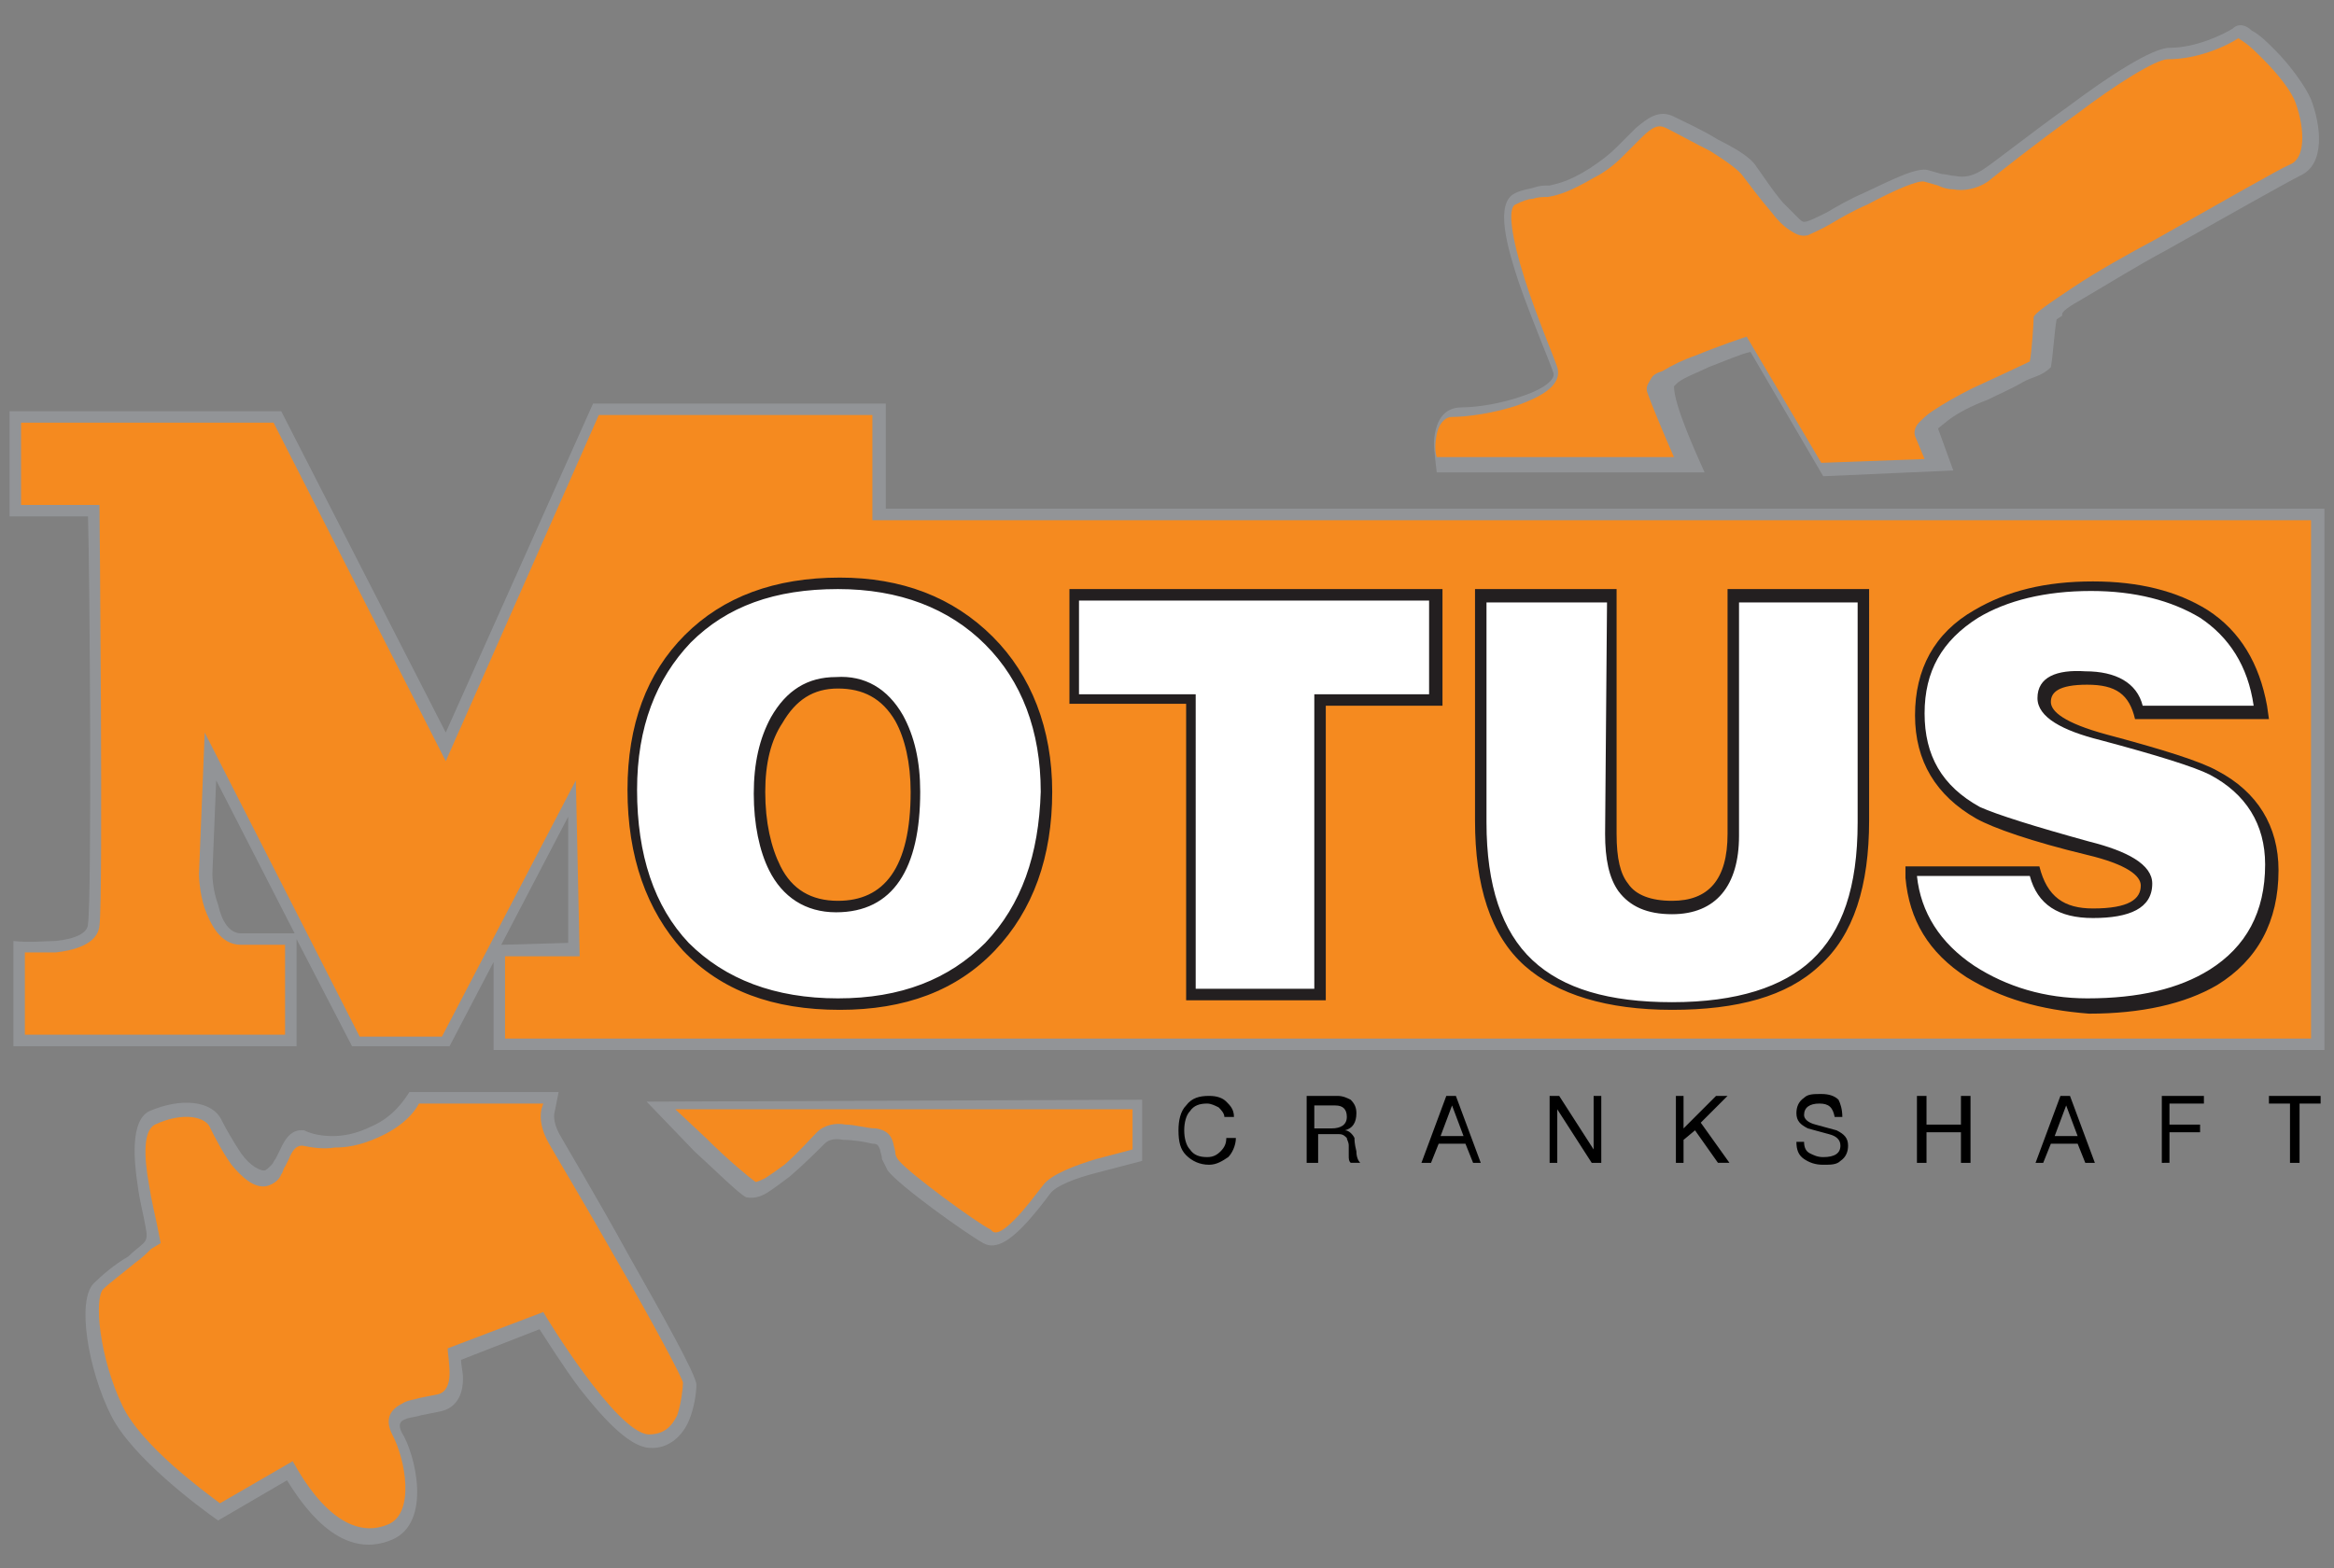
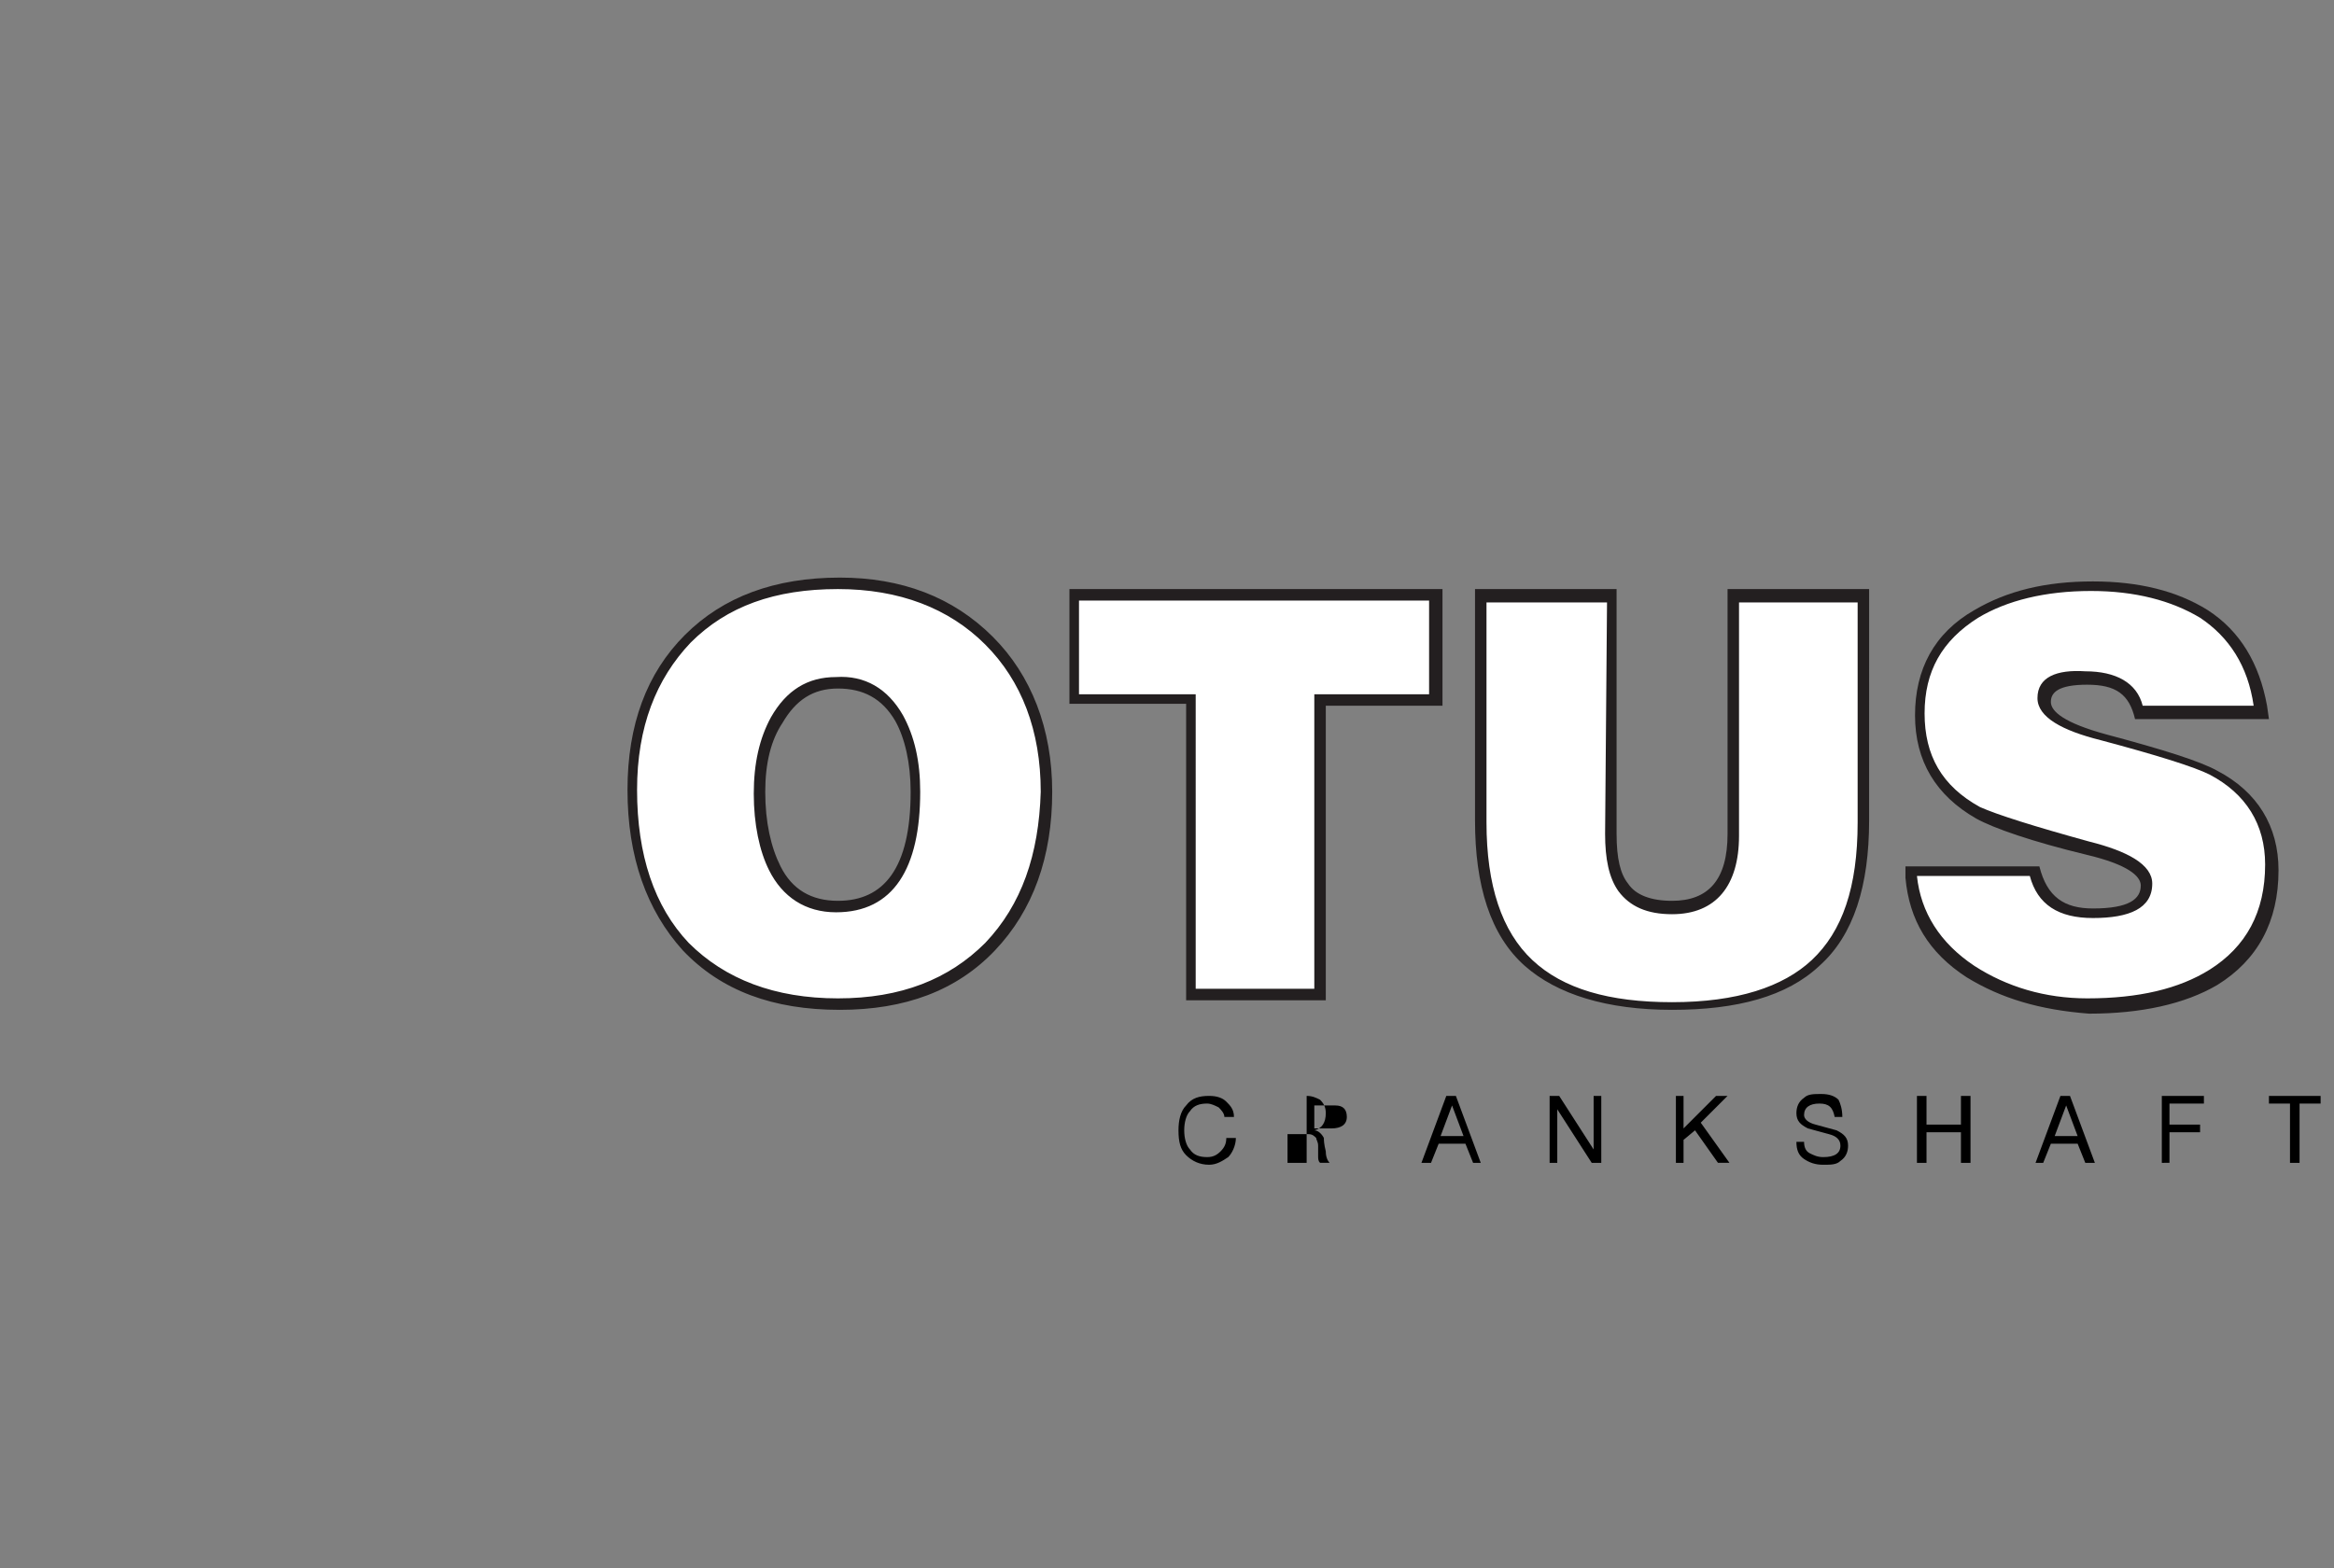
<svg xmlns="http://www.w3.org/2000/svg" version="1.1" id="katman_1" x="0px" y="0px" viewBox="0 0 122 82" style="enable-background:new 0 0 122 82;" xml:space="preserve">
  <rect x="0" y="0" width="122" height="82" fill="#808080" stroke="none" />
  <style type="text/css">
	.st0{fill-rule:evenodd;clip-rule:evenodd;fill:#929497;}
	.st1{fill-rule:evenodd;clip-rule:evenodd;fill:#F58A1F;}
	.st2{fill-rule:evenodd;clip-rule:evenodd;fill:#231F20;}
	.st3{fill-rule:evenodd;clip-rule:evenodd;fill:#FFFFFF;}
	.st4{fill-rule:evenodd;clip-rule:evenodd;}
</style>
  <g>
    <g>
-       <path class="st0" d="M17.4,59.4c0.5,0,1.2-0.1,2-0.5c1.2-0.5,1.8-1.5,2-1.8h7.8l-0.2,1c-0.1,0.3,0,0.8,0.3,1.3    c0.1,0.2,1.9,3.2,3.6,6.3c1.7,3,3.5,6.2,3.5,6.7c0,0.4-0.1,1.2-0.4,1.9c-0.3,0.7-1,1.5-2.1,1.4c-1.1-0.1-2.5-1.7-3.6-3.1    c-0.9-1.2-1.7-2.5-2.1-3.1l-4.1,1.6c0,0.3,0.1,0.6,0.1,1c0,0.6-0.2,1.5-1.2,1.7l-1,0.2c-0.3,0.1-0.6,0.1-0.8,0.2    c-0.3,0.1-0.4,0.3-0.2,0.7c0.7,1.1,1.6,4.7-0.5,5.6c-2.8,1.2-4.8-2-5.5-3.1l-3.6,2.1c-1-0.7-4.5-3.3-5.6-5.5    c-1.2-2.4-1.8-6-0.9-6.9c0.4-0.4,1.1-1,1.8-1.4C7,65.4,7.3,65.2,7.5,65c0.2-0.2,0.2-0.4,0.1-0.9c-0.1-0.6-0.3-1.3-0.4-2.1    c-0.2-1.3-0.4-3.4,0.6-3.9c1.6-0.7,3.3-0.6,3.8,0.5c0.2,0.4,0.6,1.1,1,1.7c0.5,0.7,1,0.9,1.2,0.9c0.1,0,0.2-0.1,0.4-0.3    c0.1-0.1,0.1-0.2,0.2-0.3l0.2-0.4c0.2-0.4,0.5-1.2,1.3-1.1C16.3,59.3,16.8,59.4,17.4,59.4L17.4,59.4z M29.7,42.7l-3.5,6.7l3.5-0.1    L29.7,42.7L29.7,42.7z M12.6,48.8l2.8,0l-4.1-8l-0.2,4.9c0,0,0,0.8,0.3,1.6C11.6,48.2,12,48.8,12.6,48.8L12.6,48.8z M0.7,49.2    c0.9,0.1,1.6,0,2.2,0c1-0.1,1.7-0.4,1.7-0.9c0.2-1.4,0.1-18,0-21.3l-4.1,0v-5.5l14.2,0l8.6,16.8L31,21.1l15.3,0l0,5.5l75.2,0v28.3    l-95.7,0l0-4.6l-2.3,4.4h-5.1l-2.9-5.6l0,5.6H0.7L0.7,49.2L0.7,49.2z M108.9,15.6c1.2-0.7,2.8-1.7,4.3-2.5c3.2-1.8,6.4-3.6,7-3.9    c1.4-0.6,1.1-2.7,0.6-4c-0.3-0.7-1.1-1.8-1.9-2.6c-0.4-0.4-0.8-0.8-1.2-1c-0.3-0.3-0.7-0.4-1-0.1c-0.5,0.3-1.9,1-3.3,1    c-0.9,0-3.2,1.5-5.2,3c-2.1,1.5-4.1,3.1-4.6,3.4c-0.5,0.3-0.9,0.4-1.4,0.3c-0.2,0-0.5-0.1-0.7-0.1l-0.7-0.2    c-0.6-0.2-2.1,0.6-3.4,1.2c-0.7,0.3-1.4,0.7-1.9,1c-0.6,0.3-1,0.5-1.2,0.5c-0.1,0-0.2-0.1-0.3-0.2c-0.2-0.2-0.5-0.5-0.8-0.8    c-0.6-0.7-1.1-1.5-1.4-1.9c-0.3-0.5-1.2-1-2-1.4c-0.8-0.5-1.7-0.9-2.3-1.2c-0.8-0.4-1.4,0.1-2,0.6c-0.3,0.3-0.6,0.6-1,1    c-0.4,0.4-0.8,0.7-1.4,1.1c-1.1,0.7-1.7,0.8-2.1,0.9c-0.3,0-0.5,0-0.8,0.1c-0.3,0.1-0.6,0.1-1,0.3c-1.1,0.5-0.4,2.9,0.2,4.7    c0.7,2,1.6,4.1,1.8,4.7c0.1,0.3-0.4,0.8-1.6,1.2c-1.1,0.4-2.4,0.6-3.2,0.6c-1,0-1.3,0.8-1.4,1.4c-0.1,0.5,0,1.1,0.1,2h14    c-0.4-0.9-1.6-3.5-1.6-4.5l0.2-0.2c0.4-0.3,1-0.5,1.6-0.8c0.8-0.3,1.7-0.7,2.2-0.8l3.8,6.5l6.8-0.3l-0.8-2.2l0.5-0.4    c0.5-0.4,1.3-0.8,2.1-1.1c0.6-0.3,1.3-0.6,1.8-0.9c0.5-0.3,1-0.3,1.5-0.8c0.1-0.5,0.2-2,0.3-2.5l0.3-0.2    C107.7,16.3,108.2,16,108.9,15.6L108.9,15.6z M40.2,62.3c0.3-0.2,0.7-0.5,1.1-0.8c0.7-0.6,1.5-1.4,1.8-1.7c0.2-0.2,0.5-0.3,1-0.2    c0.5,0,1.1,0.1,1.5,0.2c0.3,0,0.3,0.1,0.4,0.3c0,0.1,0.1,0.3,0.1,0.5c0.1,0.2,0.2,0.4,0.3,0.6c0.6,0.8,4.1,3.3,5,3.8    c0.7,0.4,1.5-0.3,2-0.8c0.6-0.6,1.2-1.4,1.5-1.8c0.3-0.4,1.3-0.8,2.5-1.1c0.8-0.2,1.5-0.4,2.3-0.6l0-3.2l-25.9,0.1l2.5,2.6    c1.1,1,2.3,2.2,2.7,2.4C39.5,62.7,39.9,62.5,40.2,62.3z" />
-       <path class="st1" d="M7.8,62c-0.3-1.6-0.3-2.9,0.3-3.2c1.5-0.7,2.7-0.4,2.9,0.2c0.2,0.4,0.6,1.2,1.1,1.9c0.5,0.6,1.2,1.3,1.9,1.1    c0.3-0.1,0.6-0.3,0.7-0.6c0.1-0.1,0.1-0.3,0.2-0.4l0.2-0.4c0.2-0.5,0.4-0.7,0.7-0.7c0.5,0.1,1.1,0.2,1.7,0.1    c0.6,0,1.3-0.1,2.2-0.5c1.4-0.6,2-1.4,2.2-1.8l6.5,0l-0.1,0.3c-0.1,0.5,0,1.1,0.4,1.8c0.1,0.2,1.9,3.2,3.6,6.2    c1.8,3.1,3.4,6.1,3.4,6.3c0,0.3-0.1,1.1-0.3,1.7c-0.3,0.6-0.7,1-1.5,1c-1.7-0.1-5.4-6.2-5.5-6.4l-5,1.9c0,0.2,0.1,0.8,0.1,1.3    c0,0.6-0.2,1-0.6,1.1l-1,0.2c-0.3,0.1-0.6,0.1-0.9,0.3c-0.6,0.3-0.9,0.8-0.5,1.6c0.7,1.3,1.2,4.1-0.2,4.7c-2.8,1.2-4.9-3.2-5-3.3    l-3.8,2.2c-0.8-0.6-4.1-3-5.1-5.1c-1.2-2.5-1.5-5.6-1-6.1c0.3-0.3,1.1-0.9,1.7-1.4c0.3-0.2,0.6-0.5,0.8-0.7L8.4,65l-0.2-1    C8.1,63.5,7.9,62.7,7.8,62L7.8,62z M30.3,50l-0.2-9.2l-7,13.4h-4.3l-8.1-15.9l-0.3,7.4c0,0,0,0.9,0.3,1.8c0.3,0.8,0.8,1.9,1.9,1.9    l2.3,0v4.7H1.3l0-4.3c0.4,0,1,0,1.6,0c0.9-0.1,2.2-0.4,2.3-1.4c0.2-1.5,0-22,0-22l-4.1,0v-4.3l13.2,0l9,17.7l8-18.1l14.3,0v5.5    h75.2v27.1H26.4V50H30.3L30.3,50z M81.4,19.2c0.3,1-1,1.6-2.1,2c-1.2,0.4-2.6,0.6-3.4,0.6c-0.4,0-0.7,0.4-0.8,0.9    c-0.1,0.5-0.1,0.9,0,1.2l12.4,0c-0.4-0.9-1.2-2.8-1.4-3.4c-0.1-0.3,0.1-0.5,0.2-0.7c0.1-0.2,0.3-0.3,0.6-0.4    c0.5-0.3,1.1-0.6,1.7-0.8c1.2-0.5,2.7-1,2.7-1l3.9,6.6l5.4-0.2l-0.5-1.2c-0.1-0.3,0.1-0.6,0.2-0.7c0.2-0.2,0.4-0.4,0.7-0.6    c0.6-0.4,1.3-0.8,2.1-1.2c1.3-0.6,2.6-1.2,3-1.4c0.1-0.5,0.2-2,0.2-2.3c0-0.2,0.9-0.8,2.1-1.6c1.2-0.8,2.8-1.7,4.3-2.5    c3.2-1.8,6.5-3.7,7-3.9c0.8-0.3,0.8-1.8,0.3-3.2c-0.2-0.6-0.9-1.5-1.7-2.3c-0.4-0.4-0.7-0.7-1-0.9L117,2c-0.6,0.4-2.1,1.1-3.7,1.1    c-0.6,0-2.7,1.3-4.8,2.9c-2.1,1.5-4.1,3.1-4.6,3.5c-0.6,0.4-1.3,0.5-1.8,0.4c-0.3,0-0.6-0.1-0.8-0.2l-0.7-0.2    c-0.3-0.1-1.5,0.4-3,1.2c-0.7,0.3-1.4,0.7-1.9,1c-0.5,0.3-1,0.5-1.2,0.6c-0.4,0.1-0.7-0.1-1-0.3c-0.3-0.2-0.6-0.5-0.9-0.9    c-0.6-0.7-1.2-1.5-1.5-1.9c-0.2-0.3-0.9-0.8-1.7-1.3c-0.8-0.4-1.7-0.9-2.3-1.2c-0.4-0.2-0.7-0.1-1.3,0.5c-0.3,0.3-0.6,0.6-1,1    c-0.4,0.4-0.9,0.8-1.5,1.1c-1.2,0.7-1.8,0.9-2.4,1c-0.3,0-0.5,0-0.8,0.1c-0.2,0-0.5,0.1-0.9,0.3c-0.4,0.2-0.2,1.7,0.5,3.9    C80.3,16.5,81.2,18.6,81.4,19.2L81.4,19.2z M53,63.8c0.6-0.6,1.1-1.3,1.5-1.8c0.4-0.6,1.8-1.1,2.8-1.4c0.8-0.2,1.5-0.4,1.9-0.5    l0-2.1l-23.9,0l1.6,1.5c1.1,1.1,2.3,2.1,2.6,2.3c0,0,0.1,0,0.5-0.2c0.3-0.2,0.6-0.4,1-0.7c0.7-0.6,1.4-1.4,1.7-1.7    c0.4-0.4,1-0.5,1.5-0.4c0.5,0,1.1,0.2,1.6,0.2c0.6,0.1,0.8,0.4,0.9,0.8c0,0.1,0.1,0.3,0.1,0.5c0,0.1,0.1,0.3,0.2,0.4    c0.6,0.7,4,3.2,4.8,3.6C52,64.6,52.4,64.4,53,63.8z" />
      <path class="st2" d="M97.7,42.9c0,3.4-0.8,6-2.6,7.6c-1.7,1.6-4.3,2.3-7.7,2.3c-3.4,0-6-0.8-7.7-2.3c-1.8-1.6-2.6-4.2-2.6-7.6    l0-12.1h7.4l0,12.8c0,1.3,0.2,2.1,0.6,2.6c0.4,0.6,1.2,0.9,2.3,0.9c1.9,0,2.9-1.1,2.9-3.5l0-12.8h7.4L97.7,42.9L97.7,42.9z     M55.9,30.8h19.5v6.1h-6.1v15.4h-7.3V36.8h-6.1V30.8L55.9,30.8z M51.9,33.3c2,2,3.1,4.8,3.1,8.1c0,3.4-1,6.2-3,8.3    c-2,2.1-4.7,3.1-8.1,3.1c-3.5,0-6.2-1-8.2-3.1c-1.9-2.1-2.9-4.9-2.9-8.4c0-3.4,1-6.1,3-8.1c2-2,4.7-3,8.1-3    C47.1,30.2,49.8,31.2,51.9,33.3L51.9,33.3z M40,41.4c0,1.6,0.3,2.9,0.8,3.9c0.6,1.2,1.6,1.8,3,1.8c2.4,0,3.8-1.7,3.8-5.7    c0-1.5-0.3-2.8-0.8-3.7c-0.7-1.2-1.7-1.7-3-1.7c-1.3,0-2.2,0.6-2.9,1.8C40.3,38.7,40,39.9,40,41.4L40,41.4z M102.8,51.1    c-2-1.3-3-3-3.2-5.2l0-0.6l7,0c0.4,1.6,1.3,2.2,2.8,2.2c1.9,0,2.5-0.5,2.5-1.2c0-0.5-0.7-1.1-2.8-1.6c-2.9-0.7-4.9-1.4-5.8-1.9    c-2.1-1.2-3.2-3-3.2-5.4c0-2.4,1-4.3,3.1-5.5c1.7-1,3.7-1.5,6.2-1.5c2.4,0,4.4,0.5,6,1.5c1.7,1.1,2.7,2.8,3.1,5l0.1,0.7l-7,0    c-0.3-1.3-1-1.8-2.5-1.8c-1.5,0-1.9,0.4-1.9,0.9c0,0.5,0.7,1.1,2.9,1.7c3,0.8,4.9,1.4,5.8,1.9c2.1,1.1,3.2,2.9,3.2,5.2    c0,2.7-1.1,4.7-3.2,6c-1.7,1-4,1.5-6.7,1.5C106.6,52.8,104.6,52.2,102.8,51.1L102.8,51.1z" />
      <path class="st3" d="M106.5,36.5c0,1,1.3,1.7,3.3,2.2c3,0.8,4.9,1.4,5.7,1.8c1.9,1,2.9,2.6,2.9,4.7c0,2.5-1,4.3-2.9,5.5    c-1.6,1-3.7,1.5-6.4,1.5c-2.2,0-4.2-0.6-5.9-1.7c-1.8-1.2-2.8-2.8-3-4.7l5.9,0c0.4,1.5,1.5,2.2,3.3,2.2c1.9,0,3.1-0.5,3.1-1.8    c0-1-1.3-1.7-3.3-2.2c-2.9-0.8-4.8-1.4-5.7-1.8c-2-1.1-2.9-2.7-2.9-4.9c0-2.2,0.9-3.8,2.8-5c1.5-0.9,3.5-1.4,5.9-1.4    c2.3,0,4.2,0.5,5.7,1.4c1.5,1,2.5,2.5,2.8,4.6l-5.8,0c-0.3-1.2-1.4-1.8-3-1.8C107.5,35,106.5,35.4,106.5,36.5L106.5,36.5z     M40.2,45.5c0.7,1.4,1.9,2.2,3.5,2.2c3,0,4.4-2.3,4.4-6.3c0-1.6-0.3-2.9-0.9-4c-0.8-1.4-2-2.1-3.5-2c-1.5,0-2.6,0.7-3.4,2.1    c-0.6,1.1-0.9,2.4-0.9,4C39.4,43.1,39.7,44.5,40.2,45.5L40.2,45.5z M51.5,49.3c-1.9,1.9-4.4,2.9-7.7,2.9c-3.3,0-5.9-1-7.8-2.9    c-1.8-1.9-2.7-4.6-2.7-8c0-3.3,1-5.8,2.8-7.7c1.9-1.9,4.4-2.8,7.7-2.8c3.2,0,5.8,1,7.7,2.9c1.9,1.9,2.9,4.5,2.9,7.7    C54.3,44.7,53.4,47.3,51.5,49.3L51.5,49.3z M74.8,36.3h-6.1v15.4h-6.2V36.3h-6.1v-4.9h18.3V36.3L74.8,36.3z M83.9,43.6    c0,1.3,0.2,2.3,0.7,3c0.6,0.8,1.5,1.2,2.8,1.2c2.3,0,3.5-1.5,3.5-4.1l0-12.2h6.2l0,11.5c0,3.4-0.8,5.7-2.4,7.2    c-1.5,1.4-3.9,2.2-7.3,2.2c-3.3,0-5.7-0.7-7.3-2.2c-1.6-1.5-2.4-3.9-2.4-7.2l0-11.5H84L83.9,43.6z" />
    </g>
-     <path class="st4" d="M64.5,58.4h-0.5c0-0.2-0.2-0.4-0.3-0.5c-0.2-0.1-0.4-0.2-0.6-0.2c-0.4,0-0.7,0.1-0.9,0.4   c-0.2,0.2-0.3,0.6-0.3,1c0,0.4,0.1,0.8,0.3,1c0.2,0.3,0.5,0.4,0.9,0.4c0.3,0,0.5-0.1,0.7-0.3c0.2-0.2,0.3-0.4,0.3-0.7h0.5   c0,0.4-0.2,0.8-0.4,1c-0.3,0.2-0.6,0.4-1,0.4c-0.5,0-0.9-0.2-1.2-0.5c-0.3-0.3-0.4-0.7-0.4-1.3c0-0.5,0.1-1,0.4-1.3   c0.3-0.4,0.7-0.5,1.2-0.5c0.4,0,0.7,0.1,0.9,0.3C64.3,57.8,64.5,58,64.5,58.4L64.5,58.4z M68.7,59h0.9c0.5,0,0.8-0.2,0.8-0.6   c0-0.4-0.2-0.6-0.6-0.6h-1.1V59L68.7,59z M68.3,60.8v-3.5h1.6c0.3,0,0.5,0.1,0.7,0.2c0.2,0.2,0.3,0.4,0.3,0.7   c0,0.5-0.2,0.8-0.6,0.9c0.2,0,0.4,0.2,0.5,0.4c0,0.1,0,0.3,0.1,0.7c0,0.3,0.1,0.5,0.2,0.6h-0.5c-0.1-0.1-0.1-0.2-0.1-0.4l0-0.5   c0-0.2-0.1-0.3-0.1-0.4c-0.1-0.1-0.2-0.2-0.4-0.2h-1.1v1.5H68.3L68.3,60.8z M74.3,60.8l1.3-3.5h0.5l1.3,3.5H77l-0.4-1h-1.4l-0.4,1   H74.3L74.3,60.8z M75.9,57.8c-0.6,1.6-0.6,1.6-0.6,1.6h1.2L75.9,57.8L75.9,57.8z M81,60.8v-3.5h0.5l1.8,2.8c0-2.8,0-2.8,0-2.8h0.4   v3.5h-0.5L81.4,58c0,2.8,0,2.8,0,2.8H81L81,60.8z M87.6,60.8v-3.5H88v1.7l1.7-1.7h0.6l-1.4,1.4l1.5,2.1h-0.6l-1.2-1.7L88,59.6v1.2   H87.6L87.6,60.8z M96.3,58.4h-0.4c-0.1-0.5-0.3-0.7-0.8-0.7c-0.5,0-0.8,0.2-0.8,0.6c0,0.2,0.2,0.4,0.6,0.5l1.1,0.3   c0.4,0.2,0.6,0.4,0.6,0.8c0,0.3-0.1,0.6-0.4,0.8c-0.2,0.2-0.5,0.2-0.9,0.2c-0.4,0-0.7-0.1-1-0.3c-0.3-0.2-0.4-0.5-0.4-0.9h0.4   c0,0.3,0.1,0.5,0.3,0.6c0.2,0.1,0.4,0.2,0.7,0.2c0.6,0,0.9-0.2,0.9-0.6c0-0.3-0.2-0.5-0.6-0.6l-1.1-0.3c-0.4-0.2-0.6-0.4-0.6-0.8   c0-0.3,0.1-0.6,0.4-0.8c0.2-0.2,0.5-0.2,0.9-0.2c0.4,0,0.7,0.1,0.9,0.3C96.2,57.7,96.3,58,96.3,58.4L96.3,58.4z M100.2,60.8v-3.5   h0.5v1.5h1.8v-1.5h0.5v3.5h-0.5v-1.6h-1.8v1.6H100.2L100.2,60.8z M106.4,60.8l1.3-3.5h0.5l1.3,3.5H109l-0.4-1h-1.4l-0.4,1H106.4   L106.4,60.8z M108,57.8c-0.6,1.6-0.6,1.6-0.6,1.6h1.2L108,57.8L108,57.8z M113,60.8v-3.5h2.2v0.4h-1.8v1.1h1.6v0.4h-1.6v1.6H113   L113,60.8z M119.7,60.8v-3.1h-1.1v-0.4h2.7v0.4h-1.1v3.1H119.7z" />
+     <path class="st4" d="M64.5,58.4h-0.5c0-0.2-0.2-0.4-0.3-0.5c-0.2-0.1-0.4-0.2-0.6-0.2c-0.4,0-0.7,0.1-0.9,0.4   c-0.2,0.2-0.3,0.6-0.3,1c0,0.4,0.1,0.8,0.3,1c0.2,0.3,0.5,0.4,0.9,0.4c0.3,0,0.5-0.1,0.7-0.3c0.2-0.2,0.3-0.4,0.3-0.7h0.5   c0,0.4-0.2,0.8-0.4,1c-0.3,0.2-0.6,0.4-1,0.4c-0.5,0-0.9-0.2-1.2-0.5c-0.3-0.3-0.4-0.7-0.4-1.3c0-0.5,0.1-1,0.4-1.3   c0.3-0.4,0.7-0.5,1.2-0.5c0.4,0,0.7,0.1,0.9,0.3C64.3,57.8,64.5,58,64.5,58.4L64.5,58.4z M68.7,59h0.9c0.5,0,0.8-0.2,0.8-0.6   c0-0.4-0.2-0.6-0.6-0.6h-1.1V59L68.7,59z M68.3,60.8v-3.5c0.3,0,0.5,0.1,0.7,0.2c0.2,0.2,0.3,0.4,0.3,0.7   c0,0.5-0.2,0.8-0.6,0.9c0.2,0,0.4,0.2,0.5,0.4c0,0.1,0,0.3,0.1,0.7c0,0.3,0.1,0.5,0.2,0.6h-0.5c-0.1-0.1-0.1-0.2-0.1-0.4l0-0.5   c0-0.2-0.1-0.3-0.1-0.4c-0.1-0.1-0.2-0.2-0.4-0.2h-1.1v1.5H68.3L68.3,60.8z M74.3,60.8l1.3-3.5h0.5l1.3,3.5H77l-0.4-1h-1.4l-0.4,1   H74.3L74.3,60.8z M75.9,57.8c-0.6,1.6-0.6,1.6-0.6,1.6h1.2L75.9,57.8L75.9,57.8z M81,60.8v-3.5h0.5l1.8,2.8c0-2.8,0-2.8,0-2.8h0.4   v3.5h-0.5L81.4,58c0,2.8,0,2.8,0,2.8H81L81,60.8z M87.6,60.8v-3.5H88v1.7l1.7-1.7h0.6l-1.4,1.4l1.5,2.1h-0.6l-1.2-1.7L88,59.6v1.2   H87.6L87.6,60.8z M96.3,58.4h-0.4c-0.1-0.5-0.3-0.7-0.8-0.7c-0.5,0-0.8,0.2-0.8,0.6c0,0.2,0.2,0.4,0.6,0.5l1.1,0.3   c0.4,0.2,0.6,0.4,0.6,0.8c0,0.3-0.1,0.6-0.4,0.8c-0.2,0.2-0.5,0.2-0.9,0.2c-0.4,0-0.7-0.1-1-0.3c-0.3-0.2-0.4-0.5-0.4-0.9h0.4   c0,0.3,0.1,0.5,0.3,0.6c0.2,0.1,0.4,0.2,0.7,0.2c0.6,0,0.9-0.2,0.9-0.6c0-0.3-0.2-0.5-0.6-0.6l-1.1-0.3c-0.4-0.2-0.6-0.4-0.6-0.8   c0-0.3,0.1-0.6,0.4-0.8c0.2-0.2,0.5-0.2,0.9-0.2c0.4,0,0.7,0.1,0.9,0.3C96.2,57.7,96.3,58,96.3,58.4L96.3,58.4z M100.2,60.8v-3.5   h0.5v1.5h1.8v-1.5h0.5v3.5h-0.5v-1.6h-1.8v1.6H100.2L100.2,60.8z M106.4,60.8l1.3-3.5h0.5l1.3,3.5H109l-0.4-1h-1.4l-0.4,1H106.4   L106.4,60.8z M108,57.8c-0.6,1.6-0.6,1.6-0.6,1.6h1.2L108,57.8L108,57.8z M113,60.8v-3.5h2.2v0.4h-1.8v1.1h1.6v0.4h-1.6v1.6H113   L113,60.8z M119.7,60.8v-3.1h-1.1v-0.4h2.7v0.4h-1.1v3.1H119.7z" />
  </g>
</svg>